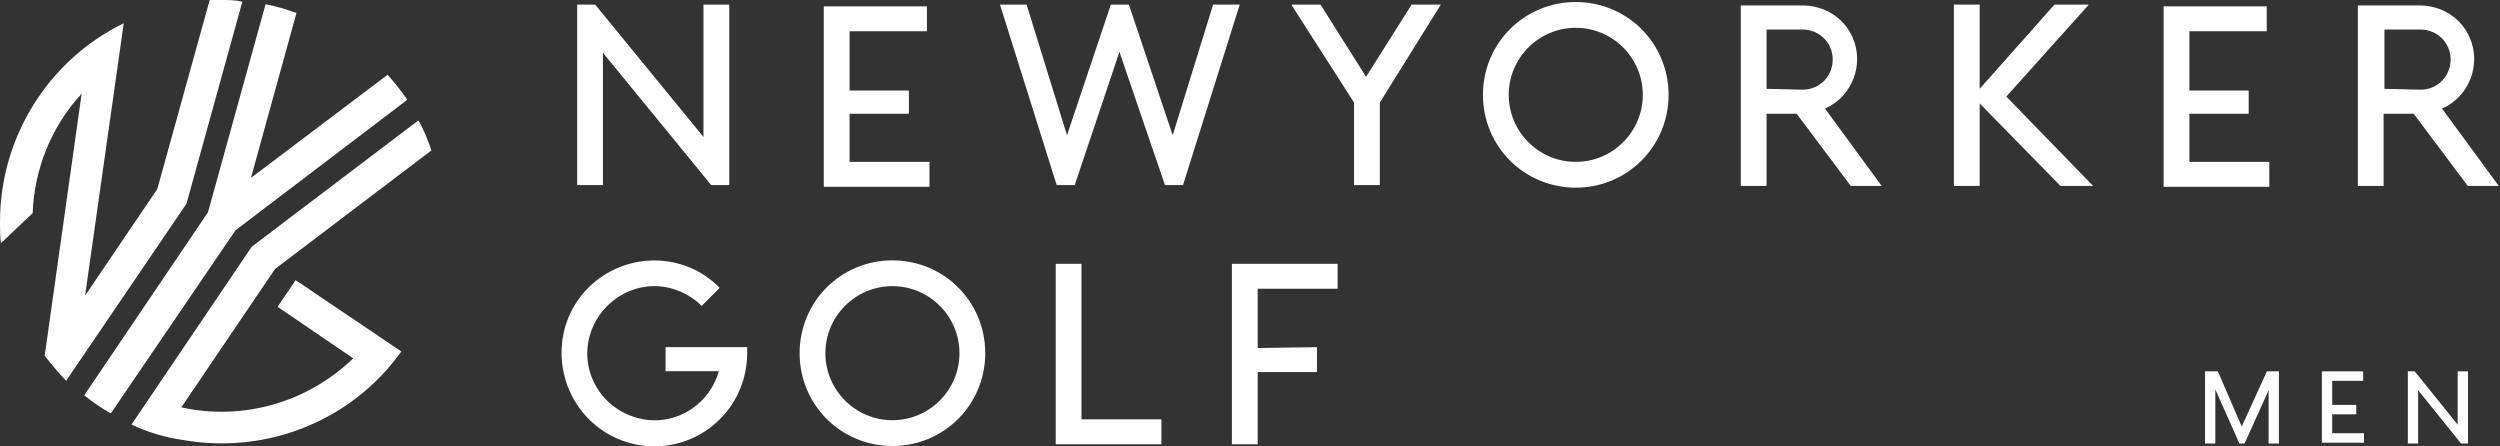
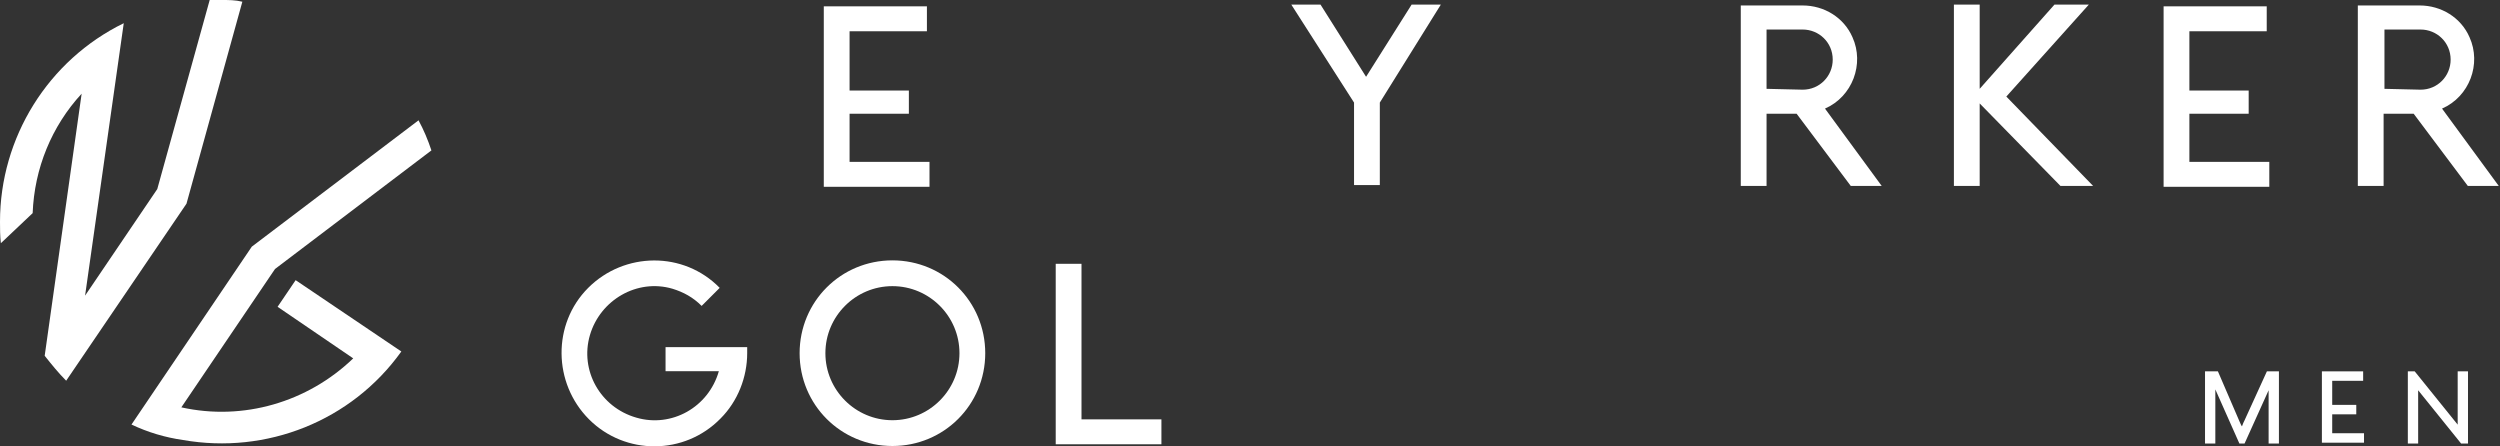
<svg xmlns="http://www.w3.org/2000/svg" version="1.1" id="logo_nygm" x="0px" y="0px" viewBox="0 0 290.9 51.9" style="enable-background:new 0 0 290.9 51.9;" xml:space="preserve">
  <rect x="0" y="0" width="290.9" height="51.9" fill="#333333" stroke="none" />
  <style type="text/css">
	.st0{fill:#FFFFFF;}
</style>
  <g id="グループ_5912" transform="translate(256.576 43.211)">
    <path id="パス_8027" class="st0" d="M4.6,5.7C4.5,5.9,4.4,6.1,4.3,6.4C4.2,6.3,4.1,6,4,5.8L1.5,0H0v8.4h1.2V2.8   c0-0.2,0-0.5,0-0.7L4,8.4h0.6l2.8-6.2c0,0.2,0,0.4,0,0.6v5.6h1.2V0H7.2L4.6,5.7z" />
    <path id="パス_8028" class="st0" d="M24.8,2.2v6.2h-1.2V0h0.8l5,6.2V0h1.2v8.4h-0.8L24.8,2.2z" />
    <path id="パス_8029" class="st0" d="M17.6,3.9V5h-2.8v2.2h3.7v1.1h-4.9V0h4.8v1.1h-3.6v2.8L17.6,3.9z" />
  </g>
  <g id="グループ_5917" transform="translate(0 0)">
    <g id="グループ_5915" transform="translate(65.343 0.236)">
      <g id="グループ_5913" transform="translate(0 30.06)">
        <path id="パス_8030" class="st0" d="M60.5,18.5h9.3v2.9H57.5v-21h3L60.5,18.5z" />
-         <path id="パス_8031" class="st0" d="M87.9,10.1v2.9H81v8.4h-3v-21h12.3v2.9H81v6.9L87.9,10.1z" />
        <path id="パス_8032" class="st0" d="M38.5,0c-6,0-10.8,4.8-10.8,10.8c0,6,4.8,10.8,10.8,10.8c6,0,10.8-4.8,10.8-10.8     C49.3,4.8,44.5,0,38.5,0z M38.5,18.6c-4.3,0-7.8-3.5-7.8-7.8c0-4.3,3.5-7.8,7.8-7.8c4.3,0,7.8,3.5,7.8,7.8     C46.3,15.1,42.8,18.6,38.5,18.6L38.5,18.6z" />
        <path id="パス_8033" class="st0" d="M21.6,10.1h-3l-6.5,0v2.8l6.2,0c-1.2,4.2-5.5,6.6-9.6,5.4c-4.2-1.2-6.6-5.5-5.4-9.6     s5.5-6.6,9.6-5.4c1.3,0.4,2.4,1,3.4,2l2.1-2.1C14.2-1.1,7.3-1,3.1,3.2C-1.1,7.4-1,14.3,3.2,18.5c4.2,4.2,11.1,4.2,15.3-0.1     c2-2,3.1-4.8,3.1-7.6C21.6,10.6,21.6,10.3,21.6,10.1z" />
      </g>
      <g id="グループ_5914" transform="translate(1.813)">
-         <path id="パス_8034" class="st0" d="M3,5.9v15.4H0v-21h2.1l12.6,15.4V0.3h3v21h-2.1L3,5.9z" />
        <path id="パス_8035" class="st0" d="M38.6,10.1v2.9h-6.9v5.6H41v2.9H28.7v-21h12v2.9h-9v6.9H38.6z" />
-         <path id="パス_8036" class="st0" d="M57.9,21.3h-2.1l-6.6-21h3.1L57,15.5l5.1-15.2h2.1l5.1,15.2L74,0.3h3.1l-6.6,21h-2.1     L63.1,5.8L57.9,21.3z" />
        <path id="パス_8037" class="st0" d="M93.4,11.7v9.6h-3v-9.6L83.1,0.3h3.4l5.3,8.4l5.3-8.4h3.4L93.4,11.7z" />
        <path id="パス_8038" class="st0" d="M160.2,0.3h3v9.8l8.7-9.8h4L166.3,11l10.1,10.4h-3.8l-9.4-9.6v9.6h-3V0.3z" />
        <path id="パス_8039" class="st0" d="M194.5,10.1v2.9h-6.9v5.6h9.3v2.9h-12.3v-21h12v2.9h-9v6.9H194.5z" />
-         <path id="パス_8040" class="st0" d="M116.2,0c-6,0-10.8,4.8-10.8,10.8s4.8,10.8,10.8,10.8c6,0,10.8-4.8,10.8-10.8     C127,4.8,122.2,0,116.2,0z M116.2,18.6c-4.3,0-7.8-3.5-7.8-7.8c0-4.3,3.5-7.8,7.8-7.8c4.3,0,7.8,3.5,7.8,7.8     C124,15.1,120.5,18.6,116.2,18.6L116.2,18.6z" />
        <path id="パス_8041" class="st0" d="M217,12.4L217,12.4c3.2-1.4,4.6-5.2,3.2-8.3c-1-2.3-3.3-3.7-5.8-3.7h-7.2v0h0v21h3v-8.4     h3.5l6.3,8.4h3.6L217,12.4z M210.3,10.1V3.2h4.2v0c1.9,0,3.5,1.5,3.5,3.5c0,1.9-1.5,3.5-3.5,3.5L210.3,10.1z" />
        <path id="パス_8042" class="st0" d="M145.2,12.4L145.2,12.4c3.2-1.4,4.6-5.2,3.2-8.3c-1-2.3-3.3-3.7-5.8-3.7h-7.2v0h0v21h3     v-8.4h3.5l6.3,8.4h3.6L145.2,12.4z M138.4,10.1V3.2h4.2v0c1.9,0,3.5,1.5,3.5,3.5c0,1.9-1.5,3.5-3.5,3.5l0,0L138.4,10.1z" />
      </g>
    </g>
    <g id="グループ_5916">
      <path id="パス_8043" class="st0" d="M25.8,0c-0.5,0-0.9,0-1.4,0l0,0l-6.1,22L9.9,34.4l4.5-31.7C5.6,7,0,16,0,25.8    c0,0.8,0,1.6,0.1,2.5l0,0l3.7-3.5C4,19.6,6,14.7,9.5,10.9L5.2,41.4c0.8,1,1.6,2,2.5,2.9l14-20.6l6.5-23.5l0,0    C27.4,0,26.6,0,25.8,0z" />
      <path id="パス_8044" class="st0" d="M34.4,32.6l-2.1,3.1l8.8,6c-5.3,5.1-12.8,7.3-20,5.7L32,31.3l18.2-13.8    c-0.4-1.2-0.9-2.4-1.5-3.5L29.3,28.7L15.3,49.4c1.9,0.9,3.9,1.5,6,1.8C31,52.9,40.9,49,46.7,40.9L34.4,32.6z" />
-       <path id="パス_8045" class="st0" d="M45.1,8.7L29.2,20.7l5.3-19.2c-1.2-0.4-2.4-0.8-3.6-1l-6.7,24.2L9.8,46c1,0.8,2,1.5,3.1,2.1    l14.5-21.3l20-15.2C46.7,10.6,45.9,9.6,45.1,8.7z" />
    </g>
  </g>
</svg>